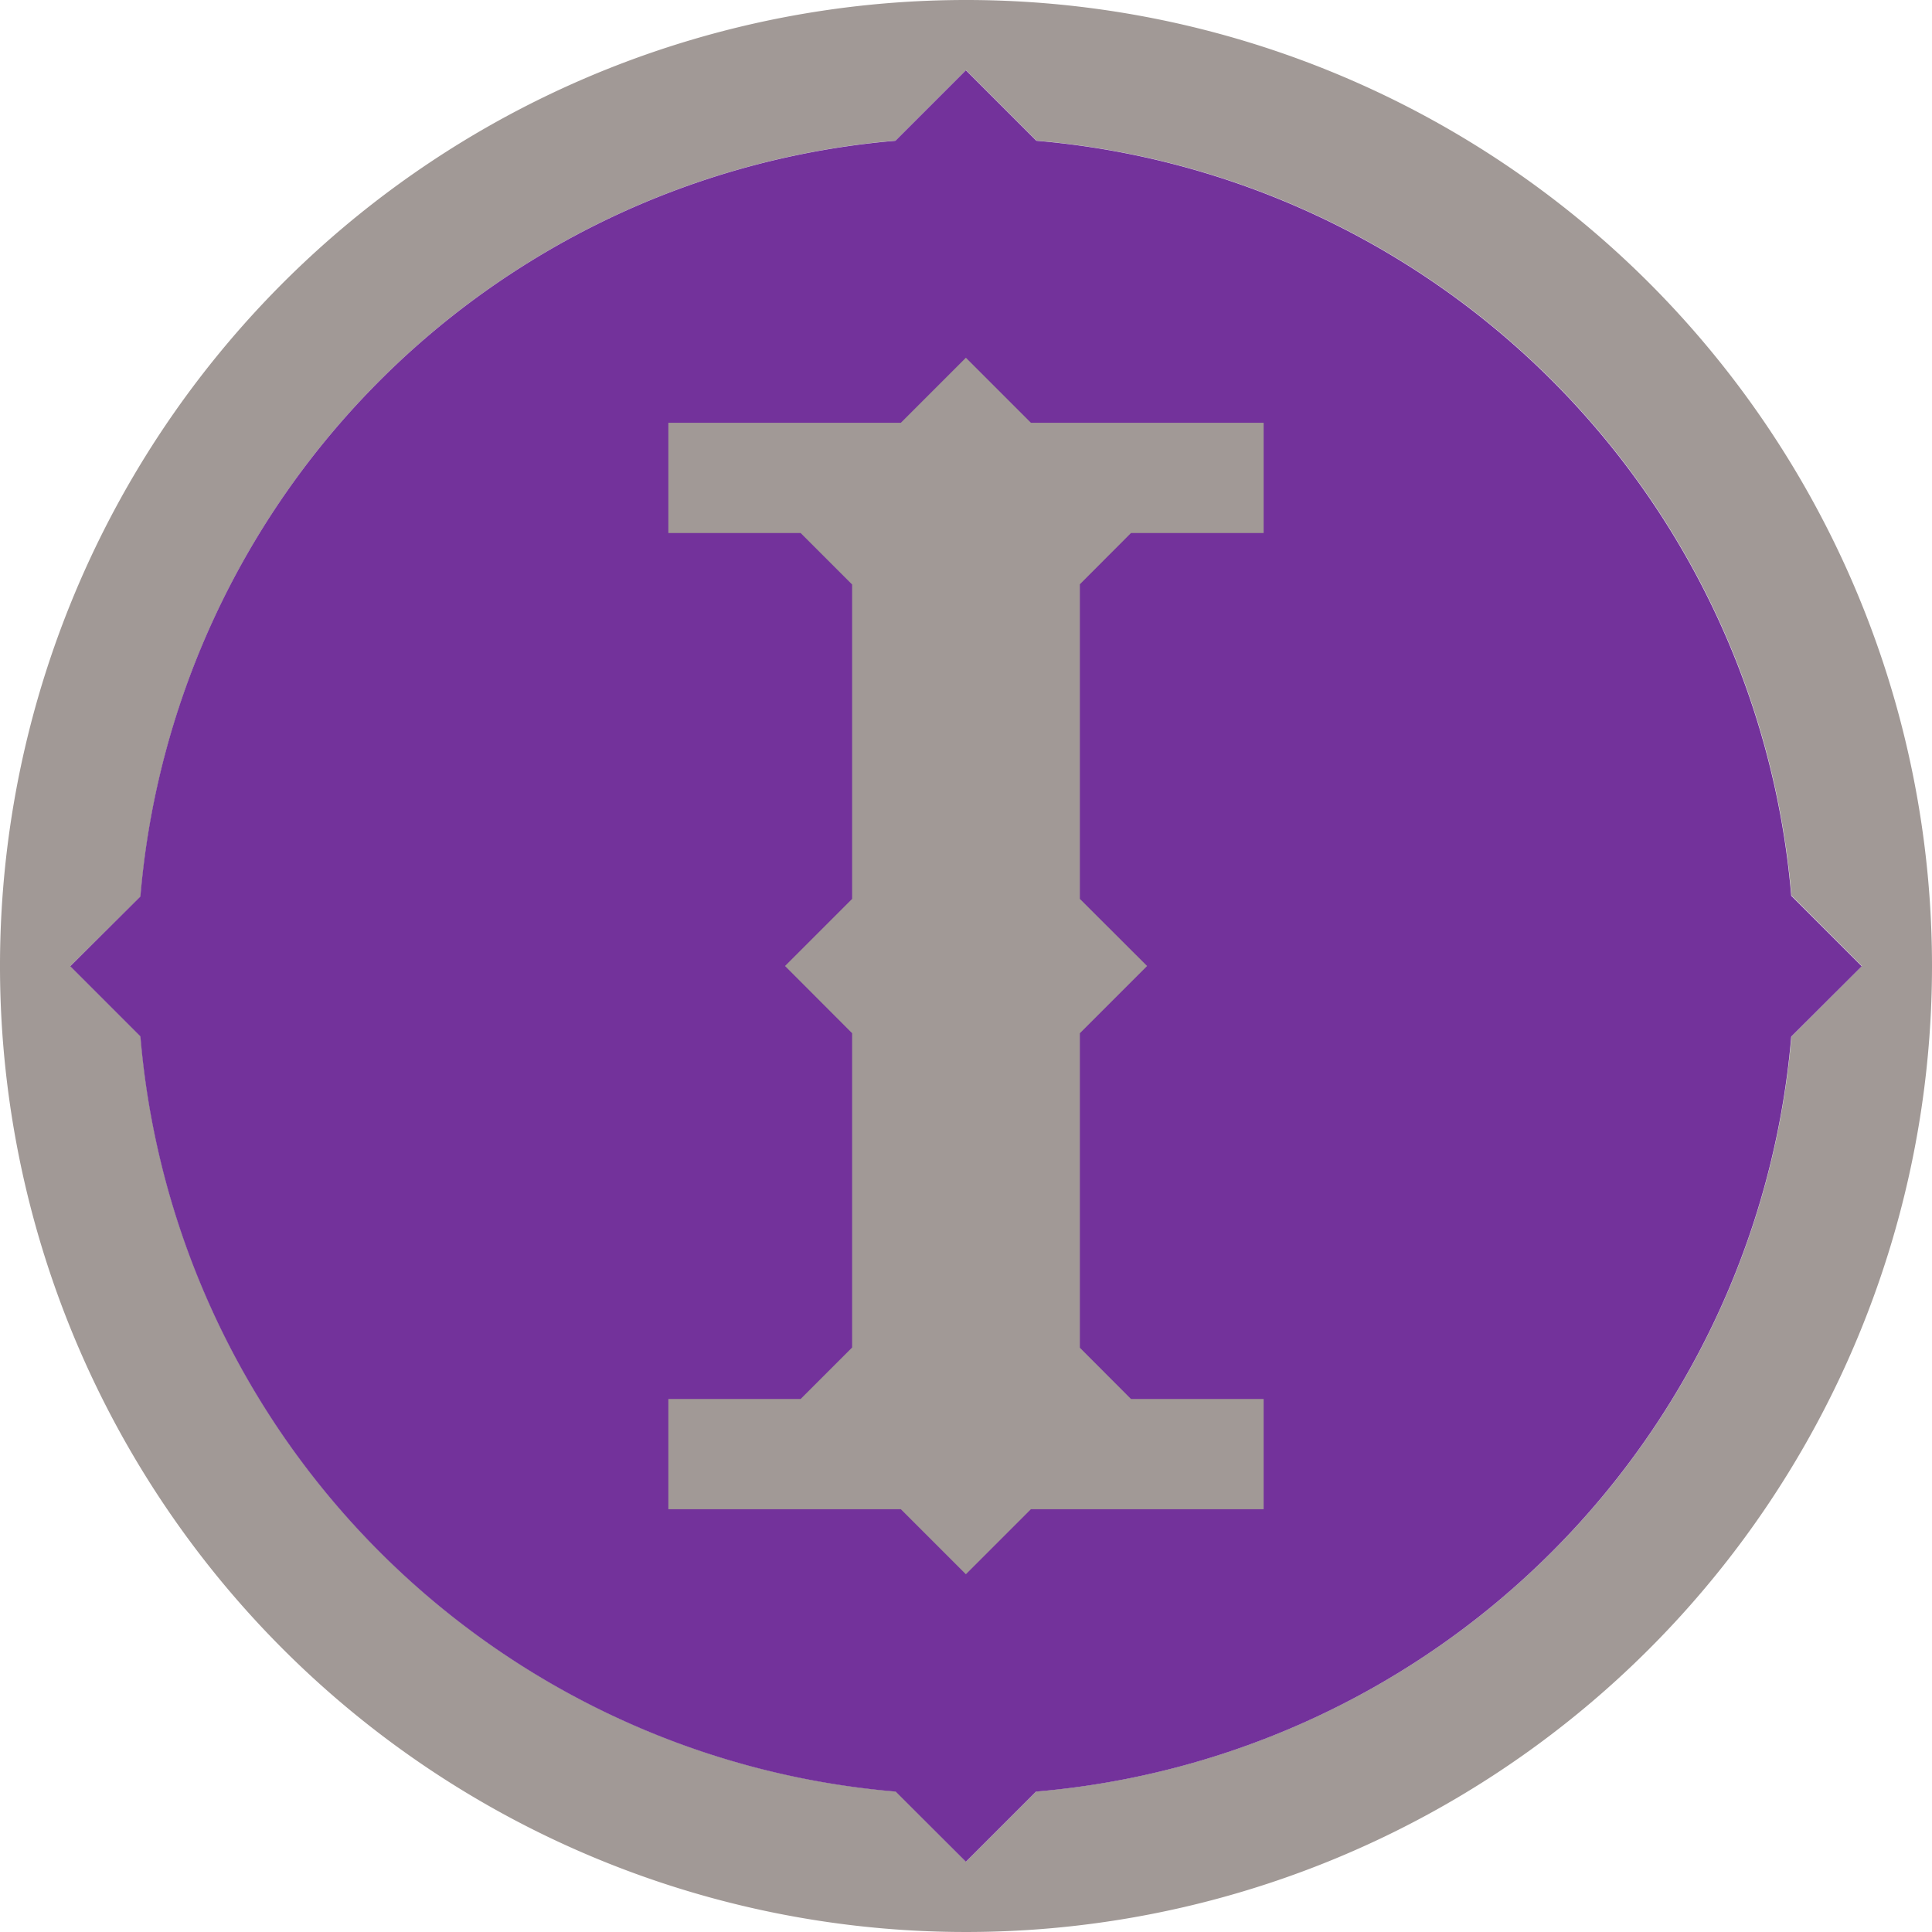
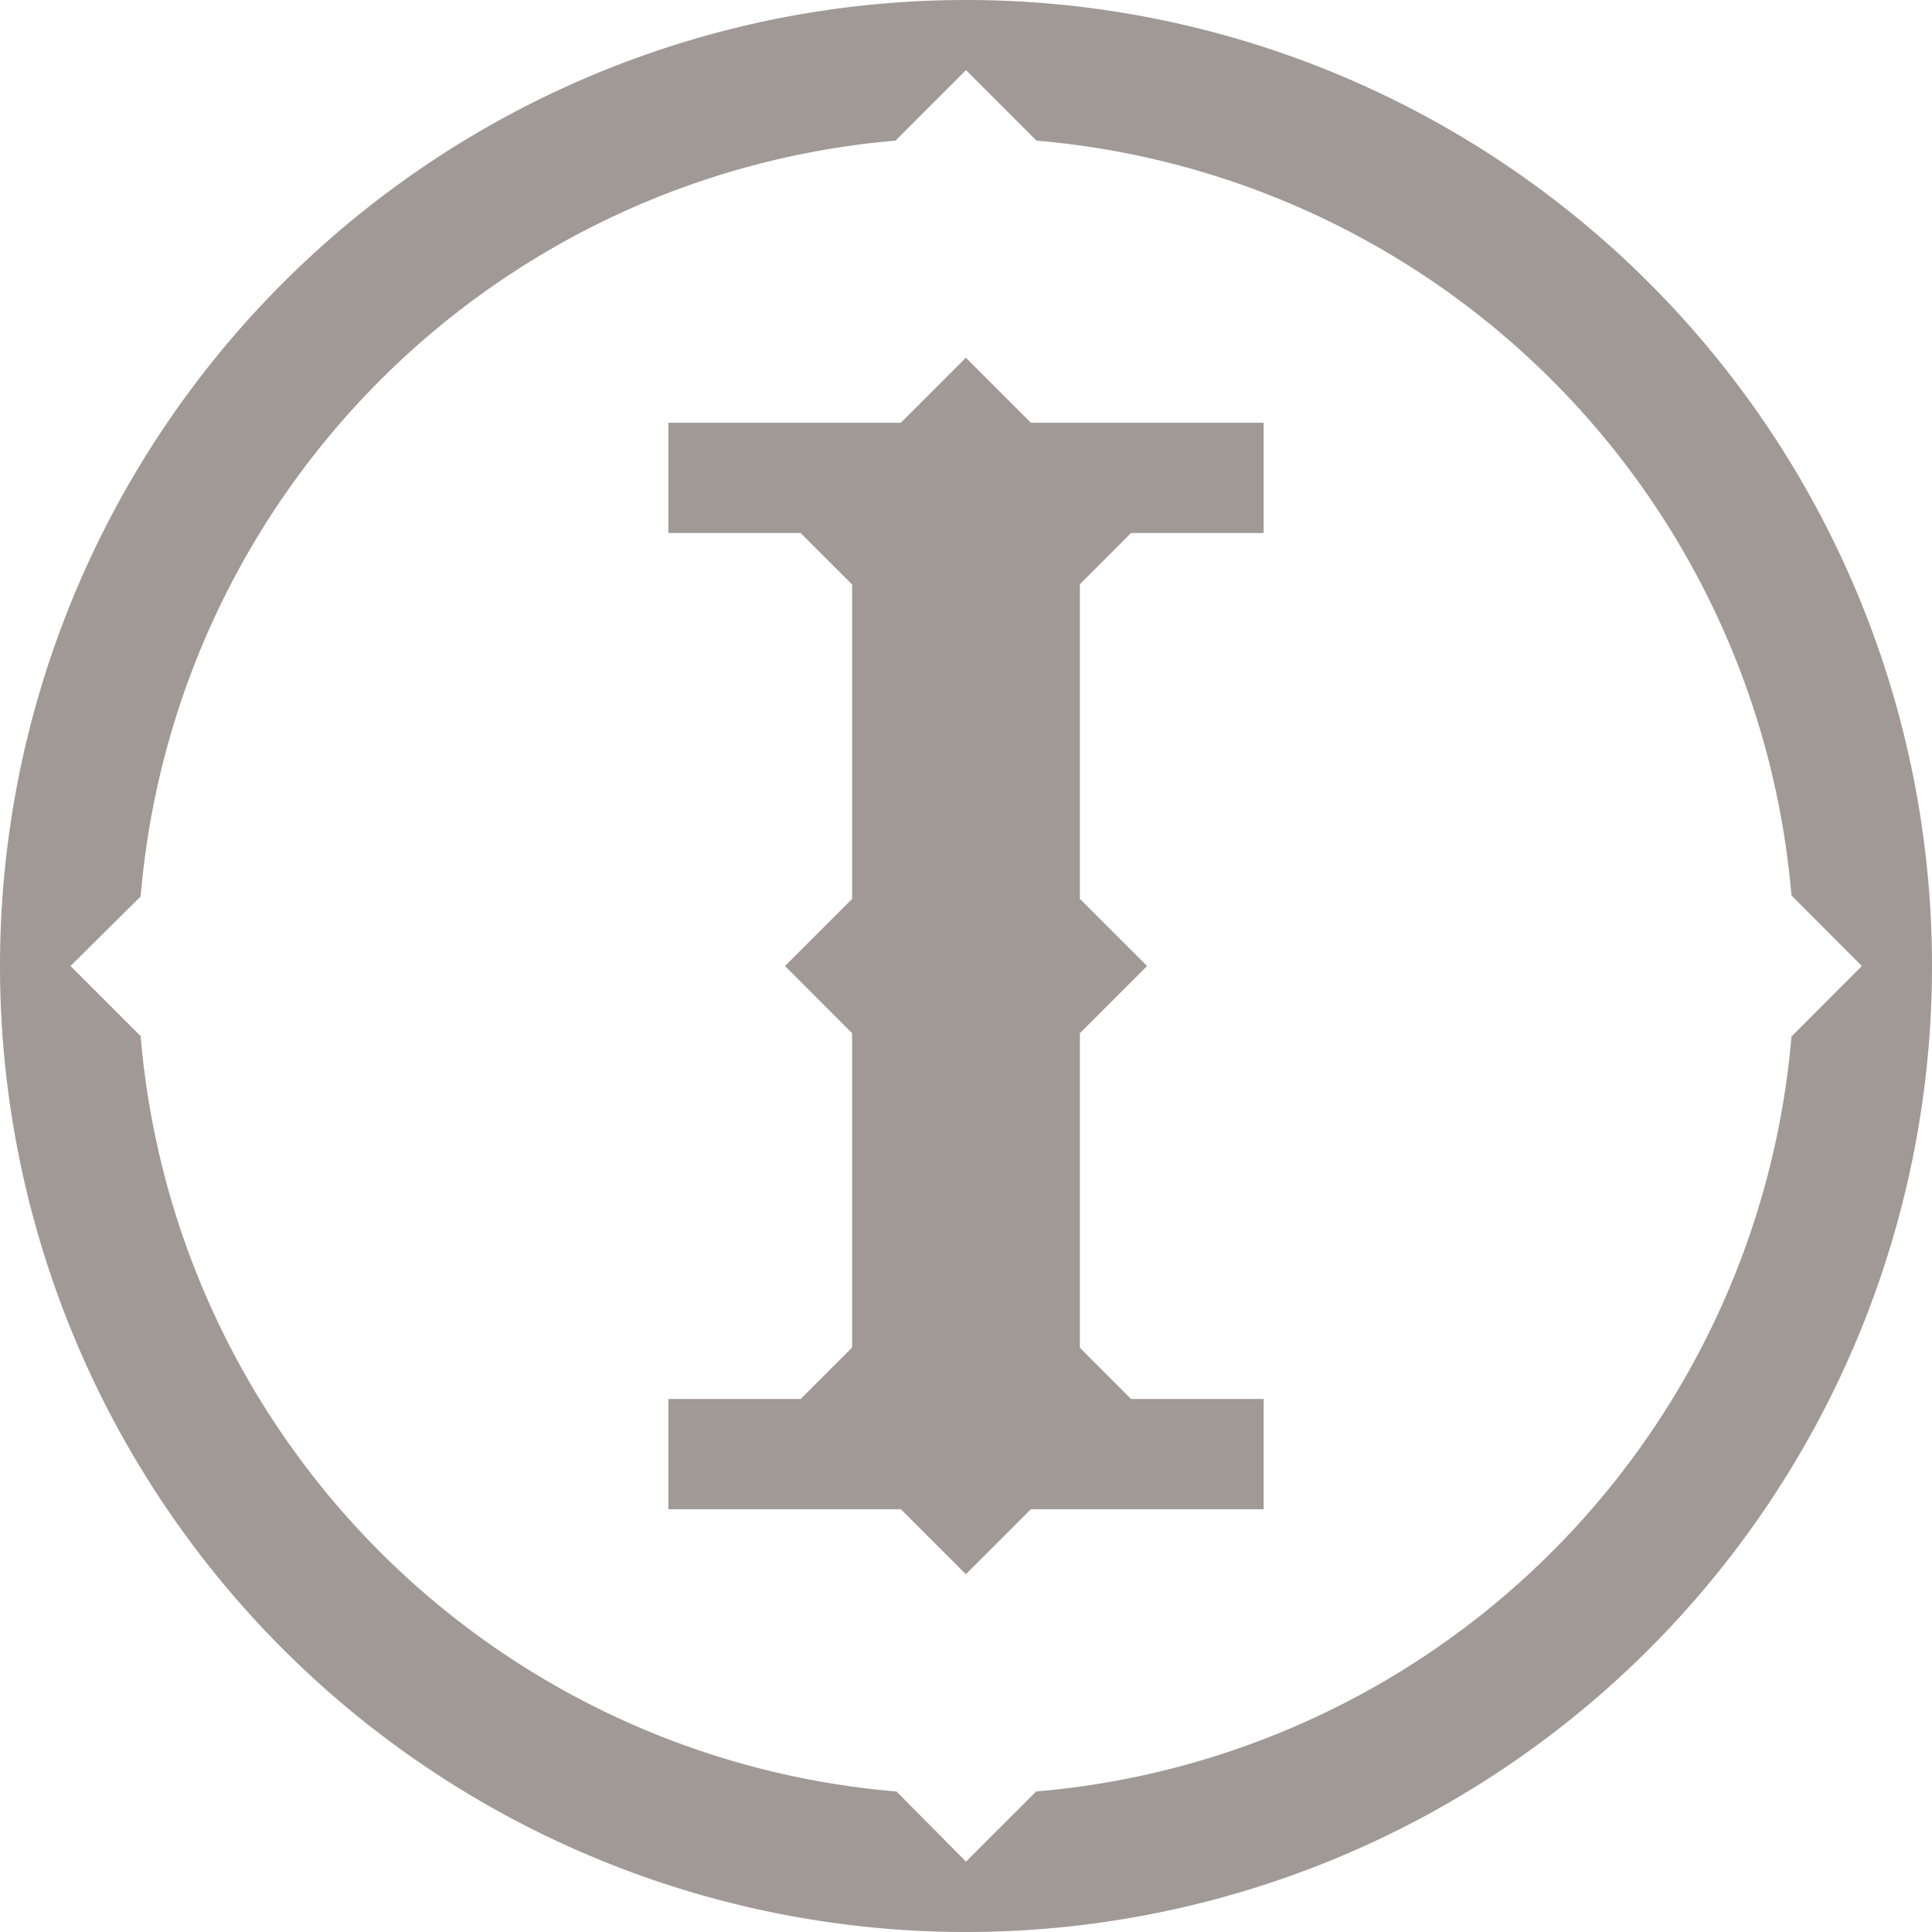
<svg xmlns="http://www.w3.org/2000/svg" viewBox="0 0 159.48 159.48">
  <defs>
    <style>.cls-1{fill:#a19996;}.cls-2{fill:#73329b;}</style>
  </defs>
  <g id="Layer_2" data-name="Layer 2">
    <g id="Layer_1-2" data-name="Layer 1">
      <path class="cls-1" d="M79.74,0a79.74,79.74,0,1,0,79.74,79.74A79.73,79.73,0,0,0,79.74,0Zm5.79,147.88-5.79,5.79L74,147.88A68.3,68.3,0,0,1,11.61,85.53L5.82,79.74,11.61,74A68.34,68.34,0,0,1,73.92,11.61l5.82-5.82,5.82,5.82a68.34,68.34,0,0,1,62.32,62.31l5.81,5.82-5.81,5.82A68.36,68.36,0,0,1,85.53,147.88Z" />
-       <path class="cls-2" d="M153.68,79.76l-5.82,5.81a68.35,68.35,0,0,1-62.34,62.32l-5.79,5.79-5.79-5.79A68.31,68.31,0,0,1,11.59,85.55L5.8,79.76,11.59,74A68.36,68.36,0,0,1,73.91,11.62L79.73,5.8l5.82,5.82a68.34,68.34,0,0,1,62.31,62.32Z" />
      <polygon class="cls-1" points="89.14 48.23 89.14 74.2 94.68 79.73 94.69 79.74 94.68 79.75 89.14 85.29 89.14 111.25 93.36 115.48 104.31 115.48 104.31 124.58 85.1 124.58 79.73 129.95 74.36 124.58 55.17 124.58 55.17 115.48 66.09 115.48 70.34 111.23 70.34 85.29 64.81 79.75 64.8 79.74 70.34 74.2 70.34 48.25 66.09 44 55.17 44 55.17 34.9 74.36 34.9 79.73 29.53 85.1 34.9 104.31 34.9 104.31 44 93.36 44 89.14 48.23" />
    </g>
  </g>
</svg>